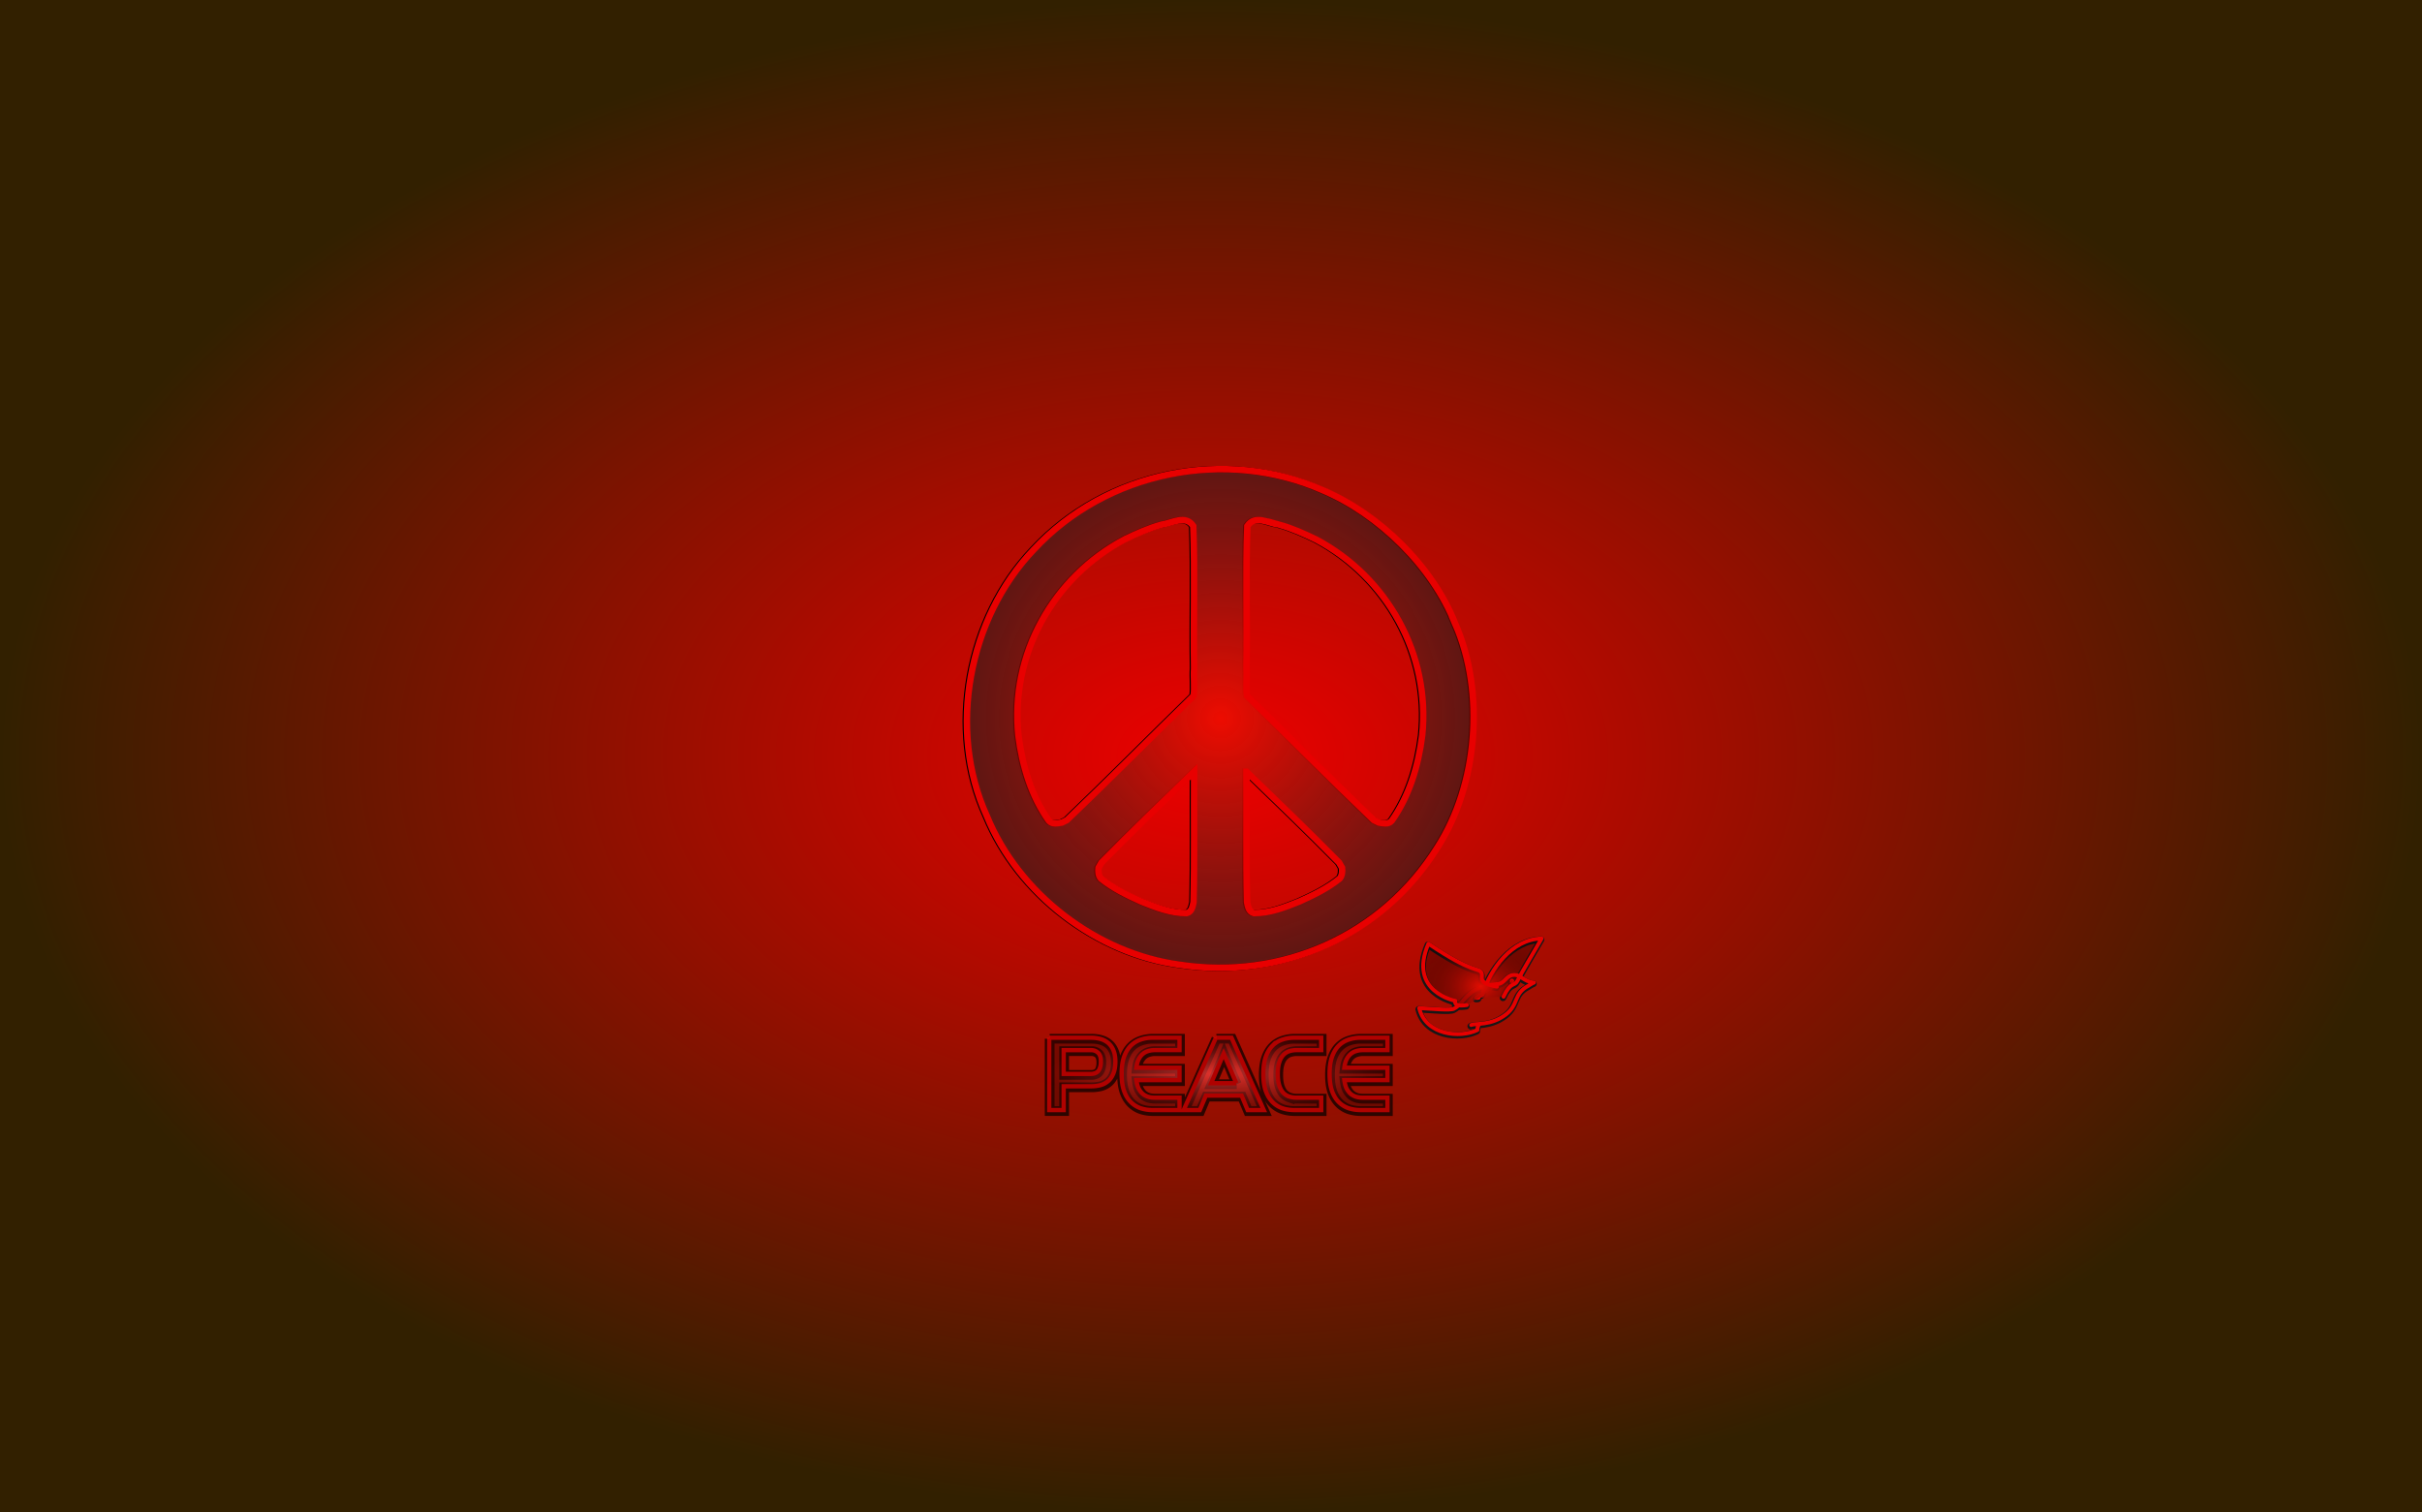
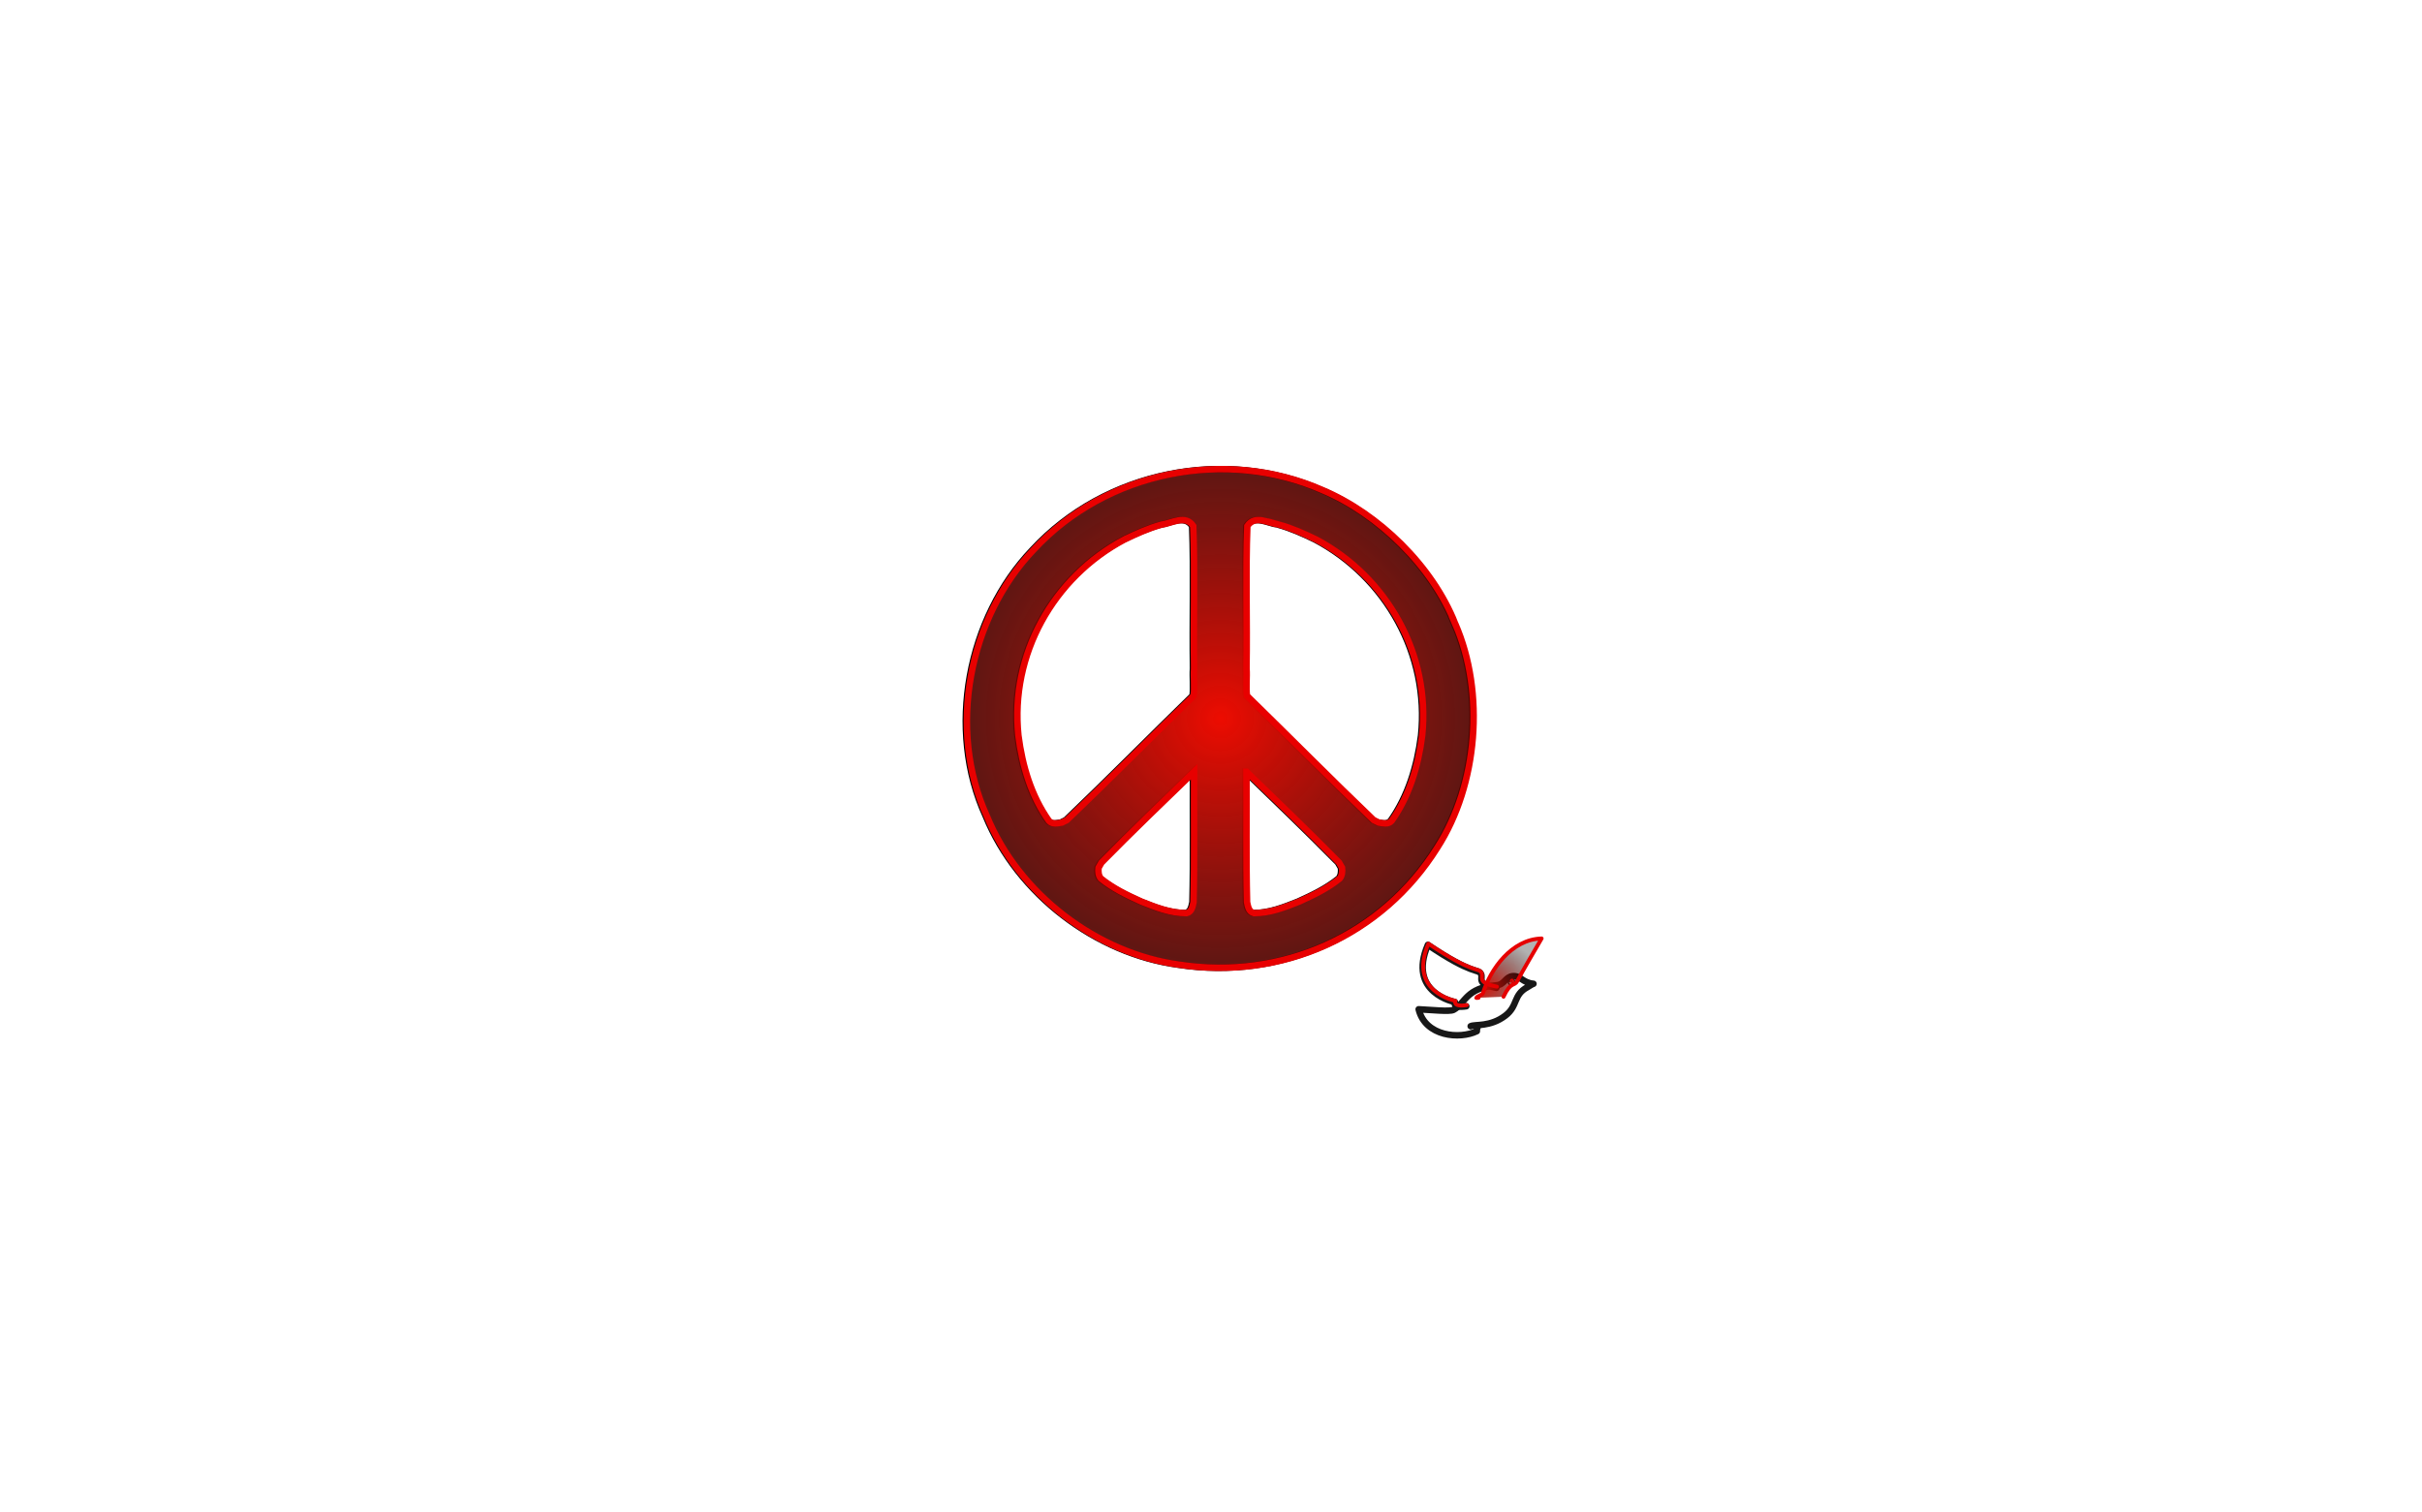
<svg xmlns="http://www.w3.org/2000/svg" xmlns:xlink="http://www.w3.org/1999/xlink" viewBox="0 0 745.91 465.82">
  <defs>
    <radialGradient id="g" xlink:href="#a" gradientUnits="userSpaceOnUse" cy="232.74" cx="236.48" gradientTransform="matrix(1.211 -.008 .008 1.186 -51.574 -41.447)" r="239.5" />
    <radialGradient id="i" xlink:href="#c" gradientUnits="userSpaceOnUse" cy="354.17" cx="-266.75" gradientTransform="matrix(1.325 0 0 .294 -46.262 239.08)" r="39.704" />
    <radialGradient id="k" gradientUnits="userSpaceOnUse" xlink:href="#b" cx="263.95" cy="370.52" r="463.25" gradientTransform="matrix(1 0 0 .788 0 78.495)" />
    <radialGradient id="d" gradientUnits="userSpaceOnUse" cy="245.31" cx="-269.71" gradientTransform="matrix(1 0 0 .625 0 92.113)" r="372.96">
      <stop offset="0" stop-color="#e00" />
      <stop offset="1" stop-color="#322000" />
    </radialGradient>
    <radialGradient id="f" xlink:href="#a" gradientUnits="userSpaceOnUse" cy="232.74" cx="236.48" gradientTransform="matrix(1 0 0 .984 0 3.63)" r="239.5" />
    <linearGradient id="c">
      <stop offset="0" stop-color="#ff4543" />
      <stop offset="1" stop-color="#3b0100" stop-opacity=".598" />
    </linearGradient>
    <linearGradient id="b">
      <stop offset="0" stop-color="#e20d02" />
      <stop offset="1" stop-opacity=".303" />
    </linearGradient>
    <linearGradient id="a">
      <stop offset="0" stop-color="#ed0c01" />
      <stop offset="1" stop-color="#b90901" stop-opacity=".254" />
    </linearGradient>
    <filter id="e" height="1.238" width="1.234" y="-.119" x="-.117">
      <feGaussianBlur stdDeviation="23.054" />
    </filter>
    <filter id="j" height="1.206" width="1.161" y="-.103" x="-.08">
      <feGaussianBlur stdDeviation="30.051" />
    </filter>
    <filter id="h" height="1.237" width="1.051" y="-.118" x="-.025">
      <feGaussianBlur stdDeviation=".829" />
    </filter>
  </defs>
  <g transform="translate(642.67 -12.398)">
-     <rect ry="0" height="465.82" width="745.91" y="12.398" x="-642.67" fill="url(#d)" />
    <switch transform="translate(-345.23 156.9) scale(.33)" filter="url(#e)" stroke="#000" stroke-width="6.053" fill="#1f1f1f">
      <g>
        <path d="M455.76 144.34c28.21 64.533 21.02 150.19-16.556 208.76-51.7 82.85-145.74 124.06-240.93 109.5-76.81-10.29-149.85-65.78-179.73-138.89-36.807-80.65-17.042-184.72 43.658-248.37 68.072-73.65 179.39-95.438 269.43-55.875 52.79 22.235 102.99 71.203 124.13 124.88zM146.95 65.767c-66.27 35.266-106.71 107.27-98.84 182.89 3.705 28.8 12.122 56.48 28.413 79.584 3.228 3.67 7.924 2.311 12.169 1.669l4.647-2.302c40.069-38.306 78.208-77.011 118.24-116.02 1.137-7.875-.18-17.315.455-25.641-.743-44.578.867-89.245-.792-132.83-7.292-10.872-19.791-2.566-29.7-1.241-11.979 3.307-23.405 8.485-34.592 13.892zm-21.237 301.47l-2.81 4.866c-.394 3.778-.065 7.35 2.191 10.059 11.484 9.254 24.509 15.482 37.791 21.488 13.306 5.297 27.078 10.855 42.27 10.776 4.791-1.233 5.466-6.188 6.352-10.182.989-41.25.263-80.916.527-121.71-28.922 27.985-57.834 55.731-86.321 84.704zm165.75-315.36c-9.914-1.326-22.406-9.631-29.7 1.241-1.664 43.584-.047 88.251-.792 132.83.637 8.325-.68 17.766.449 25.641 40.031 39.01 78.179 77.714 118.24 116.02l4.646 2.302c4.252.642 8.948 2.001 12.174-1.669 16.298-23.104 24.712-50.784 28.415-79.584 7.86-75.62-32.58-147.62-98.86-182.89-11.17-5.41-22.6-10.588-34.58-13.893zm-30.492 230.66c.262 40.795-.465 80.461.529 121.71.881 3.993 1.561 8.948 6.352 10.182 15.197.079 28.959-5.479 42.268-10.776 13.279-6.006 26.306-12.234 37.785-21.488 2.26-2.709 2.588-6.281 2.199-10.059l-2.813-4.866c-28.491-28.974-57.394-56.72-86.32-84.704z" />
      </g>
    </switch>
    <switch transform="translate(-344.9 156.9) scale(.33)" stroke="#e80000" stroke-width="6.053" fill="url(#f)">
      <g>
        <path d="M455.76 144.34c28.21 64.533 21.02 150.19-16.556 208.76-51.7 82.85-145.74 124.06-240.93 109.5-76.81-10.29-149.85-65.78-179.73-138.89-36.807-80.65-17.042-184.72 43.658-248.37 68.072-73.65 179.39-95.438 269.43-55.875 52.79 22.235 102.99 71.203 124.13 124.88zM146.95 65.767c-66.27 35.266-106.71 107.27-98.84 182.89 3.705 28.8 12.122 56.48 28.413 79.584 3.228 3.67 7.924 2.311 12.169 1.669l4.647-2.302c40.069-38.306 78.208-77.011 118.24-116.02 1.137-7.875-.18-17.315.455-25.641-.743-44.578.867-89.245-.792-132.83-7.292-10.872-19.791-2.566-29.7-1.241-11.979 3.307-23.405 8.485-34.592 13.892zm-21.237 301.47l-2.81 4.866c-.394 3.778-.065 7.35 2.191 10.059 11.484 9.254 24.509 15.482 37.791 21.488 13.306 5.297 27.078 10.855 42.27 10.776 4.791-1.233 5.466-6.188 6.352-10.182.989-41.25.263-80.916.527-121.71-28.922 27.985-57.834 55.731-86.321 84.704zm165.75-315.36c-9.914-1.326-22.406-9.631-29.7 1.241-1.664 43.584-.047 88.251-.792 132.83.637 8.325-.68 17.766.449 25.641 40.031 39.01 78.179 77.714 118.24 116.02l4.646 2.302c4.252.642 8.948 2.001 12.174-1.669 16.298-23.104 24.712-50.784 28.415-79.584 7.86-75.62-32.58-147.62-98.86-182.89-11.17-5.41-22.6-10.588-34.58-13.893zm-30.492 230.66c.262 40.795-.465 80.461.529 121.71.881 3.993 1.561 8.948 6.352 10.182 15.197.079 28.959-5.479 42.268-10.776 13.279-6.006 26.306-12.234 37.785-21.488 2.26-2.709 2.588-6.281 2.199-10.059l-2.813-4.866c-28.491-28.974-57.394-56.72-86.32-84.704z" fill="url(#g)" />
      </g>
    </switch>
    <g transform="translate(86.13 -125.77) scale(1.325)" opacity=".696" filter="url(#h)" stroke="#000" stroke-width="2.264" fill="none">
-       <path d="M-306.06 345.76h9.73a8.1 8.1 0 012.185.288c.689.192 1.29.505 1.802.937.512.433.913 1.001 1.201 1.706.304.704.457 1.57.457 2.594 0 1.105-.153 2.026-.457 2.763-.288.737-.689 1.33-1.201 1.778a4.555 4.555 0 01-1.802.96 8.791 8.791 0 01-2.186.265h-6.366v5.525h-3.363V345.76m9.73 8.408c.303 0 .592-.048.864-.144.288-.096.537-.248.745-.457.208-.224.368-.52.48-.888.128-.369.192-.833.192-1.394 0-.96-.224-1.641-.672-2.042-.449-.4-.985-.6-1.61-.6h-6.366v5.525h6.366M-282.02 362.58c-.993 0-1.93-.144-2.81-.432a6.014 6.014 0 01-2.283-1.442c-.657-.656-1.177-1.521-1.561-2.594-.369-1.073-.553-2.387-.553-3.94 0-1.554.184-2.867.553-3.94.384-1.073.904-1.938 1.561-2.594a5.77 5.77 0 012.282-1.418 8.549 8.549 0 012.811-.456h6.246v2.883h-5.766a5 5 0 00-1.489.216 3.372 3.372 0 00-1.273.673c-.369.304-.689.72-.961 1.249-.256.512-.433 1.16-.529 1.946h10.018v2.882h-10.018c.096.785.273 1.442.529 1.97.272.513.592.93.96 1.25.385.304.81.528 1.274.672.464.128.96.192 1.49.192h5.765v2.883h-6.246M-267.31 345.76h3.627l7.496 16.816h-3.748l-1.417-3.363h-8.288l-1.418 3.363h-3.747l7.495-16.816m4.732 10.57l-2.93-6.87-2.907 6.87h5.837M-249.09 362.58c-.993 0-1.93-.144-2.81-.432a6.013 6.013 0 01-2.283-1.442c-.657-.656-1.177-1.521-1.561-2.594-.369-1.073-.553-2.387-.553-3.94s.184-2.867.553-3.94c.384-1.073.904-1.938 1.561-2.594a5.77 5.77 0 012.282-1.418 8.549 8.549 0 012.811-.456h6.246v2.883h-5.766c-.592 0-1.153.088-1.681.264-.529.176-.993.48-1.394.913-.384.416-.688.977-.912 1.681-.225.705-.337 1.594-.337 2.667 0 1.073.112 1.962.337 2.666.224.705.528 1.274.912 1.706.4.416.865.713 1.394.889a5.283 5.283 0 001.681.264h5.766v2.883h-6.246M-233.7 362.58c-.993 0-1.93-.144-2.81-.432a6.014 6.014 0 01-2.283-1.442c-.657-.656-1.177-1.521-1.561-2.594-.369-1.073-.553-2.387-.553-3.94s.184-2.867.553-3.94c.384-1.073.904-1.938 1.561-2.594a5.77 5.77 0 012.282-1.418 8.549 8.549 0 012.811-.456h6.246v2.883h-5.766a5 5 0 00-1.489.216 3.372 3.372 0 00-1.273.673c-.369.304-.689.72-.961 1.249-.256.512-.433 1.16-.529 1.946h10.018v2.882h-10.018c.096.785.273 1.442.529 1.97.272.513.592.93.96 1.25.385.304.81.528 1.274.672.464.128.96.192 1.49.192h5.765v2.883h-6.246" />
-     </g>
+       </g>
    <g transform="translate(132.28)" opacity=".696" stroke="#e80000" stroke-width="1.325" fill="url(#i)">
-       <path d="M-451.82 332.05h12.892c1.019 0 1.984.127 2.897.382a6.259 6.259 0 012.387 1.241c.68.573 1.21 1.327 1.592 2.26.403.934.605 2.08.605 3.438 0 1.465-.202 2.685-.605 3.661-.382.976-.913 1.762-1.592 2.356a6.037 6.037 0 01-2.387 1.273c-.913.234-1.878.35-2.897.35h-8.436v7.322h-4.456V332.05m12.892 11.14a3.42 3.42 0 001.146-.19c.382-.128.71-.33.987-.605.276-.297.488-.69.636-1.178.17-.488.255-1.103.255-1.846 0-1.273-.297-2.175-.891-2.706-.595-.53-1.305-.796-2.133-.796h-8.436v7.322h8.436M-419.97 354.33a11.9 11.9 0 01-3.724-.573 7.968 7.968 0 01-3.025-1.91c-.87-.87-1.56-2.016-2.069-3.438-.488-1.422-.732-3.162-.732-5.22s.244-3.8.732-5.22c.51-1.423 1.2-2.569 2.07-3.439a7.646 7.646 0 013.024-1.878 11.328 11.328 0 013.724-.605h8.276v3.82h-7.64c-.7 0-1.358.096-1.973.287a4.469 4.469 0 00-1.687.891c-.488.403-.913.955-1.273 1.655-.34.68-.573 1.539-.7 2.579h13.273v3.82h-13.274c.128 1.04.361 1.91.7 2.61.361.679.786 1.23 1.274 1.655.51.403 1.072.7 1.687.891.615.17 1.273.255 1.974.255h7.64v3.82h-8.277M-400.48 332.05h4.807l9.931 22.283h-4.966l-1.878-4.457h-10.982l-1.878 4.457h-4.966l9.932-22.283m6.271 14.006l-3.884-9.104-3.851 9.104h7.735M-376.33 354.33a11.9 11.9 0 01-3.724-.573 7.968 7.968 0 01-3.025-1.91c-.87-.87-1.56-2.016-2.069-3.438-.488-1.422-.732-3.162-.732-5.22s.244-3.8.732-5.22c.51-1.423 1.2-2.569 2.07-3.439a7.646 7.646 0 013.024-1.878 11.328 11.328 0 013.724-.605h8.276v3.82h-7.64c-.785 0-1.527.117-2.228.35-.7.234-1.315.637-1.846 1.21-.51.552-.913 1.294-1.21 2.228-.297.934-.445 2.112-.445 3.534 0 1.422.148 2.6.445 3.533.298.934.7 1.687 1.21 2.26.53.552 1.146.945 1.846 1.178a7 7 0 002.229.35h7.64v3.82h-8.277M-355.93 354.33a11.9 11.9 0 01-3.724-.573 7.968 7.968 0 01-3.025-1.91c-.87-.87-1.56-2.016-2.069-3.438-.488-1.422-.732-3.162-.732-5.22s.244-3.8.732-5.22c.51-1.423 1.2-2.569 2.07-3.439a7.646 7.646 0 013.024-1.878 11.328 11.328 0 013.724-.605h8.276v3.82h-7.64c-.7 0-1.358.096-1.973.287a4.469 4.469 0 00-1.687.891c-.488.403-.913.955-1.273 1.655-.34.68-.573 1.539-.7 2.579h13.273v3.82h-13.274c.128 1.04.361 1.91.7 2.61.361.679.786 1.23 1.274 1.655.51.403 1.072.7 1.687.891.615.17 1.273.255 1.974.255h7.64v3.82h-8.277" />
-     </g>
+       </g>
    <g transform="translate(-197.99 301.01) scale(.042)" filter="url(#j)" stroke="#171717" stroke-width="47.585" fill="none">
      <g stroke-width="15.014">
-         <path d="M433.482 447.034c53.377-114.672 80.5-75.081 101.199-115.236C570.32 262.65 667.513 97.846 712.938 19.663c-220.805 6.37-375.055 223.974-432.102 404.625-1.816 5.752-82.234 39.495-30.109 30.108" stroke-linejoin="round" stroke-linecap="round" stroke-width="47.584" />
        <path d="M196.323 654.591c31.693-15.846 142.619 7.923 254.59-77.648 94.144-71.946 54.937-152.126 162.693-209.174 12.386-6.554 30.03-20.397 43.318-24.299h-1.059c-80.29-8.452-93.415-60.689-151.074-55.992-53.586 4.368-60.749 62.21-116.205 66.556-229.242 17.96-229.75 133.158-317.976 180.65-27.465 14.785-166.918 0-255.655-4.225C-136.45 731.18 117.1 752.31 241.765 691.038c-1.056-14.262 3.698-26.939 11.621-41.2" stroke-linejoin="round" stroke-linecap="round" stroke-width="47.584" />
        <path d="M384.833 373.157c-153.628-29.154-94.806-69.347-113.055-102.498-21.558-39.163-58.005 11.546-389.127-212.714C-269.529 412.146 80.68 477.117 80.68 477.117s-23.77 47.54 83.46 31.163M499.942 330.245c0 2.554-2.066 4.62-4.62 4.62s-4.622-2.069-4.622-4.62 2.067-4.62 4.621-4.62 4.621 2.065 4.621 4.62z" stroke-linejoin="round" stroke-linecap="round" stroke-width="47.584" />
      </g>
    </g>
    <g transform="translate(-197.83 300.65) scale(.042)" stroke="#e60000" fill="url(#k)">
      <path d="M433.482 447.034c53.377-114.672 80.5-75.081 101.199-115.236C570.32 262.65 667.513 97.846 712.938 19.663c-220.805 6.37-375.055 223.974-432.102 404.625-1.816 5.752-82.234 39.495-30.109 30.108" stroke-linejoin="round" stroke-linecap="round" stroke-width="28.524" />
-       <path d="M196.323 654.591c31.693-15.846 142.619 7.923 254.59-77.648 94.144-71.946 54.937-152.126 162.693-209.174 12.386-6.554 30.03-20.397 43.318-24.299h-1.059c-80.29-8.452-93.415-60.689-151.074-55.992-53.586 4.368-60.749 62.21-116.205 66.556-229.242 17.96-229.75 133.158-317.976 180.65-27.465 14.785-166.918 0-255.655-4.225C-136.45 731.18 117.1 752.31 241.765 691.038c-1.056-14.262 3.698-26.939 11.621-41.2" stroke-linejoin="round" stroke-linecap="round" stroke-width="28.524" />
      <path d="M384.833 373.157c-153.628-29.154-94.806-69.347-113.055-102.498-21.558-39.163-58.005 11.546-389.127-212.714C-269.529 412.146 80.68 477.117 80.68 477.117s-23.77 47.54 83.46 31.163" stroke-linejoin="round" stroke-linecap="round" stroke-width="28.524" />
      <path d="M499.942 330.245c0 2.554-2.066 4.62-4.62 4.62s-4.622-2.069-4.622-4.62 2.067-4.62 4.621-4.62 4.621 2.065 4.621 4.62z" stroke-linejoin="round" stroke-linecap="round" stroke-width="22.185" />
    </g>
  </g>
</svg>